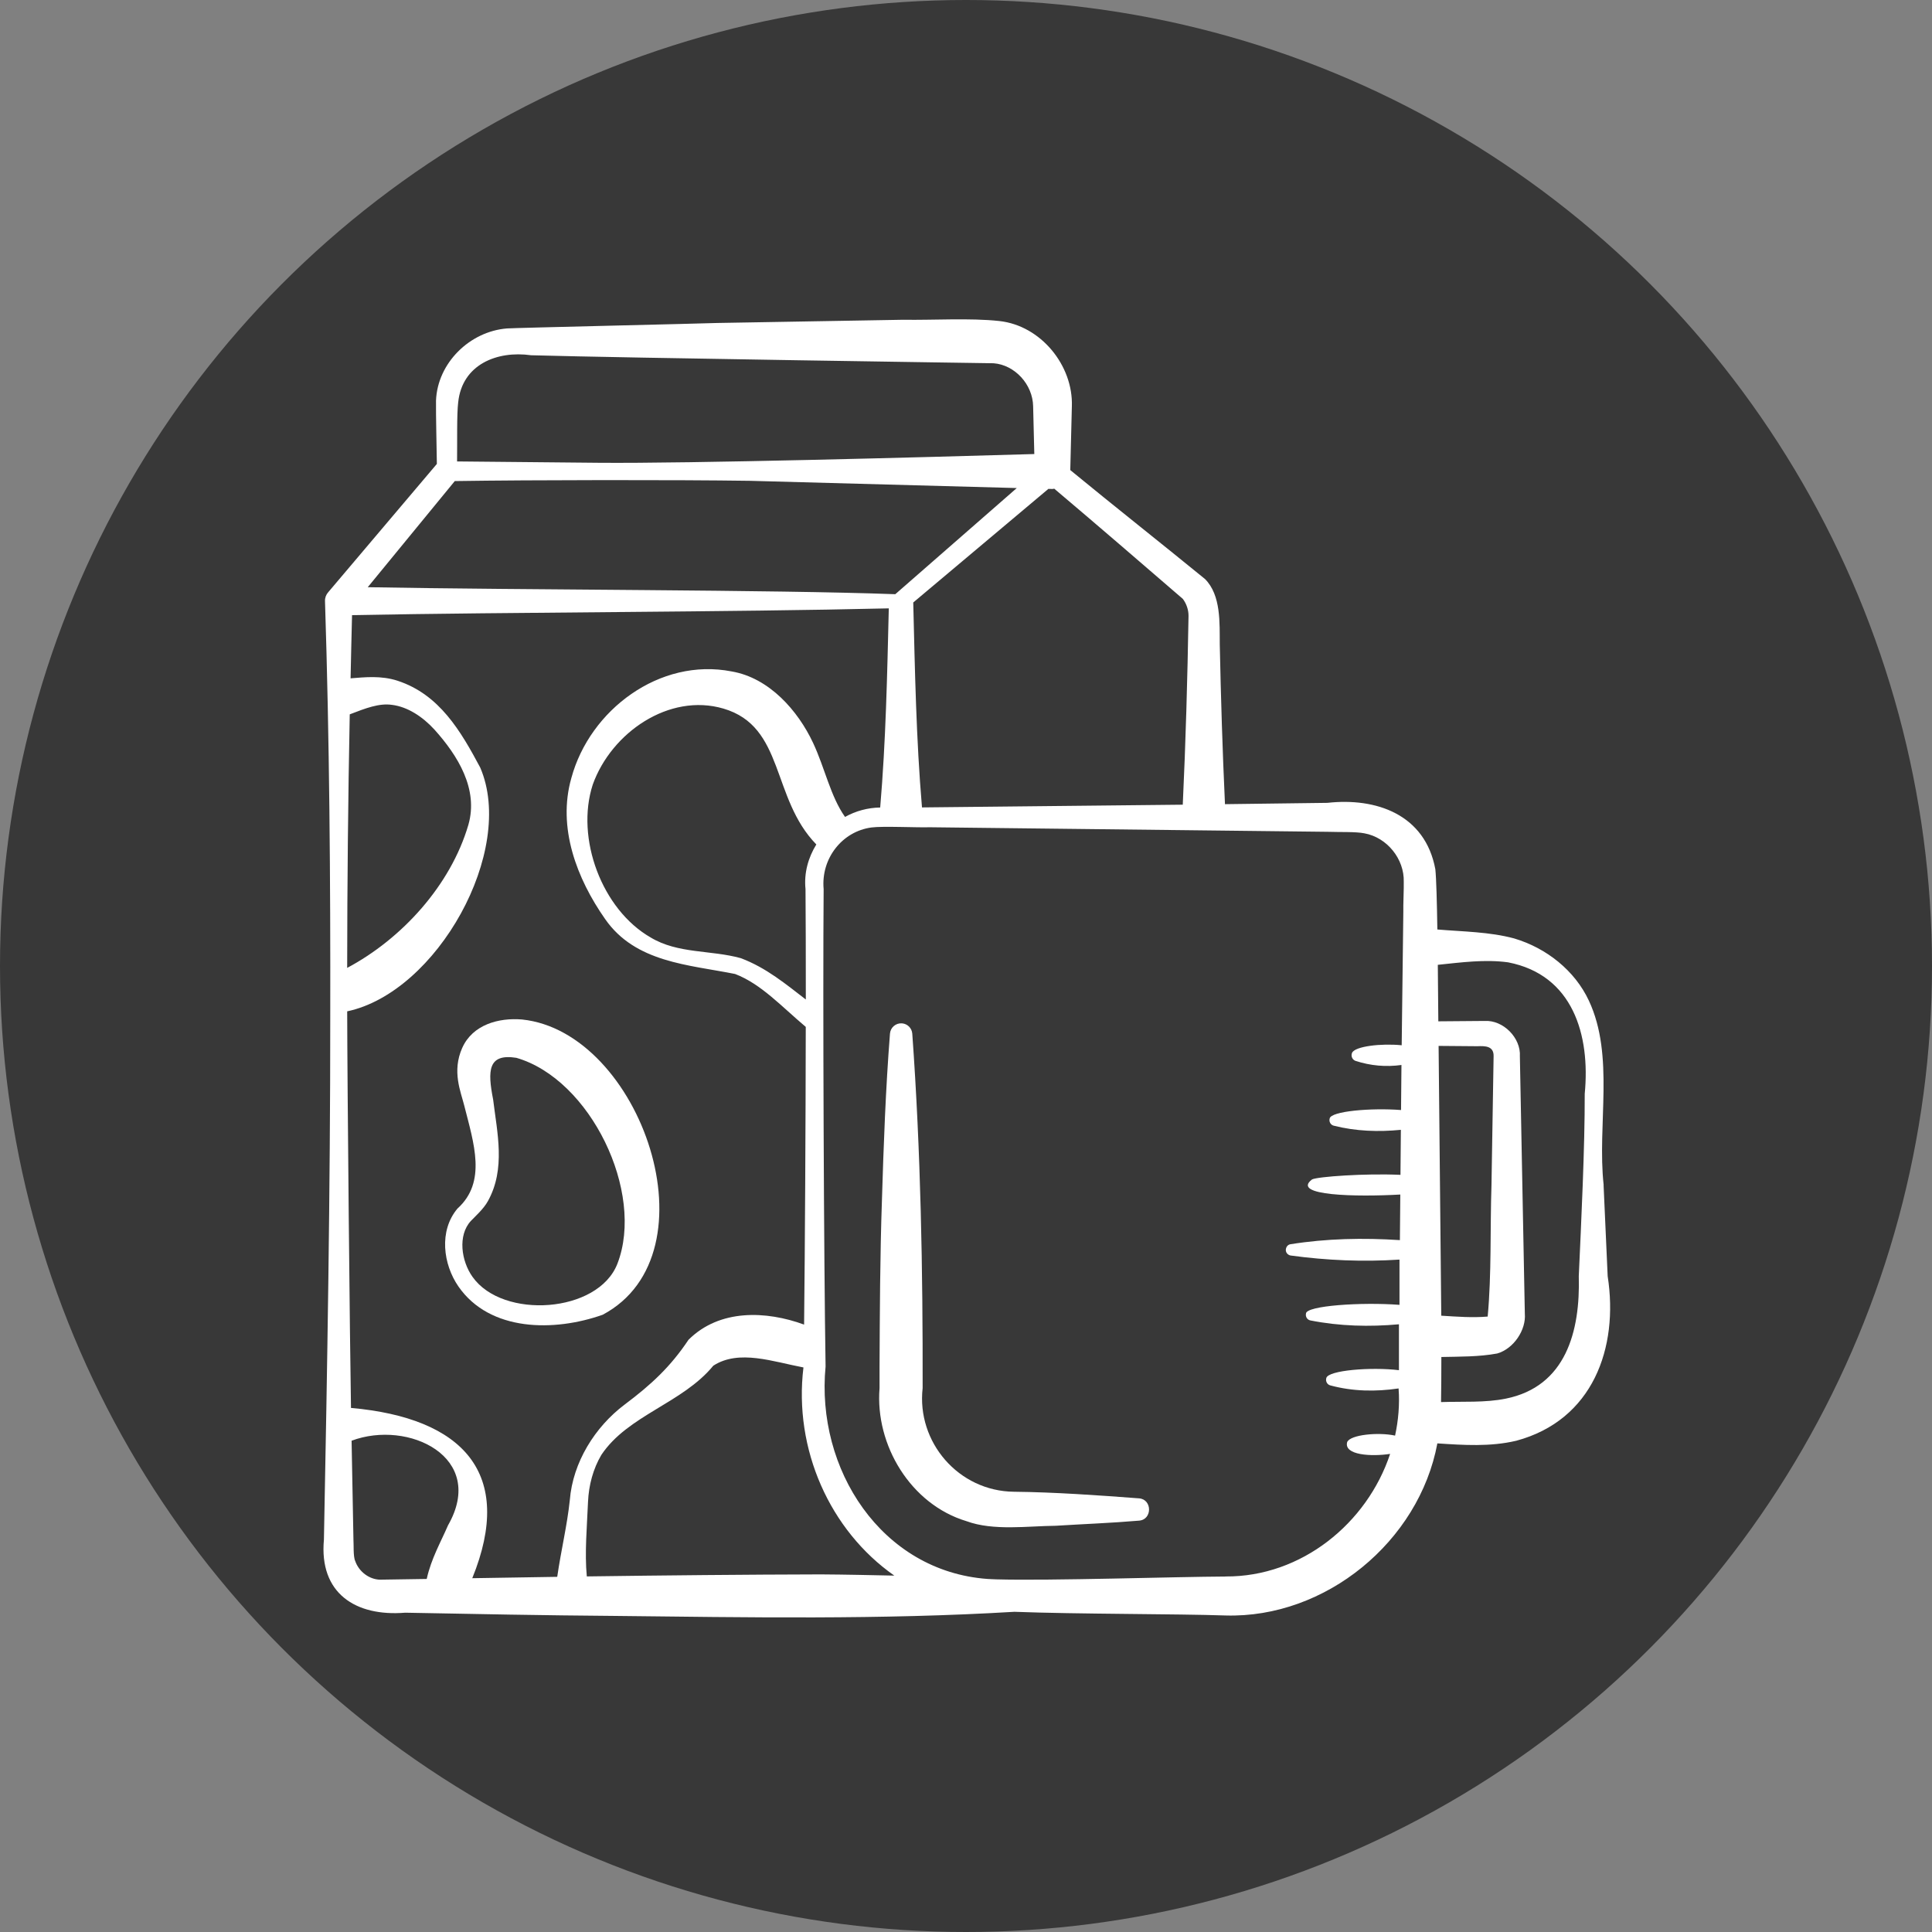
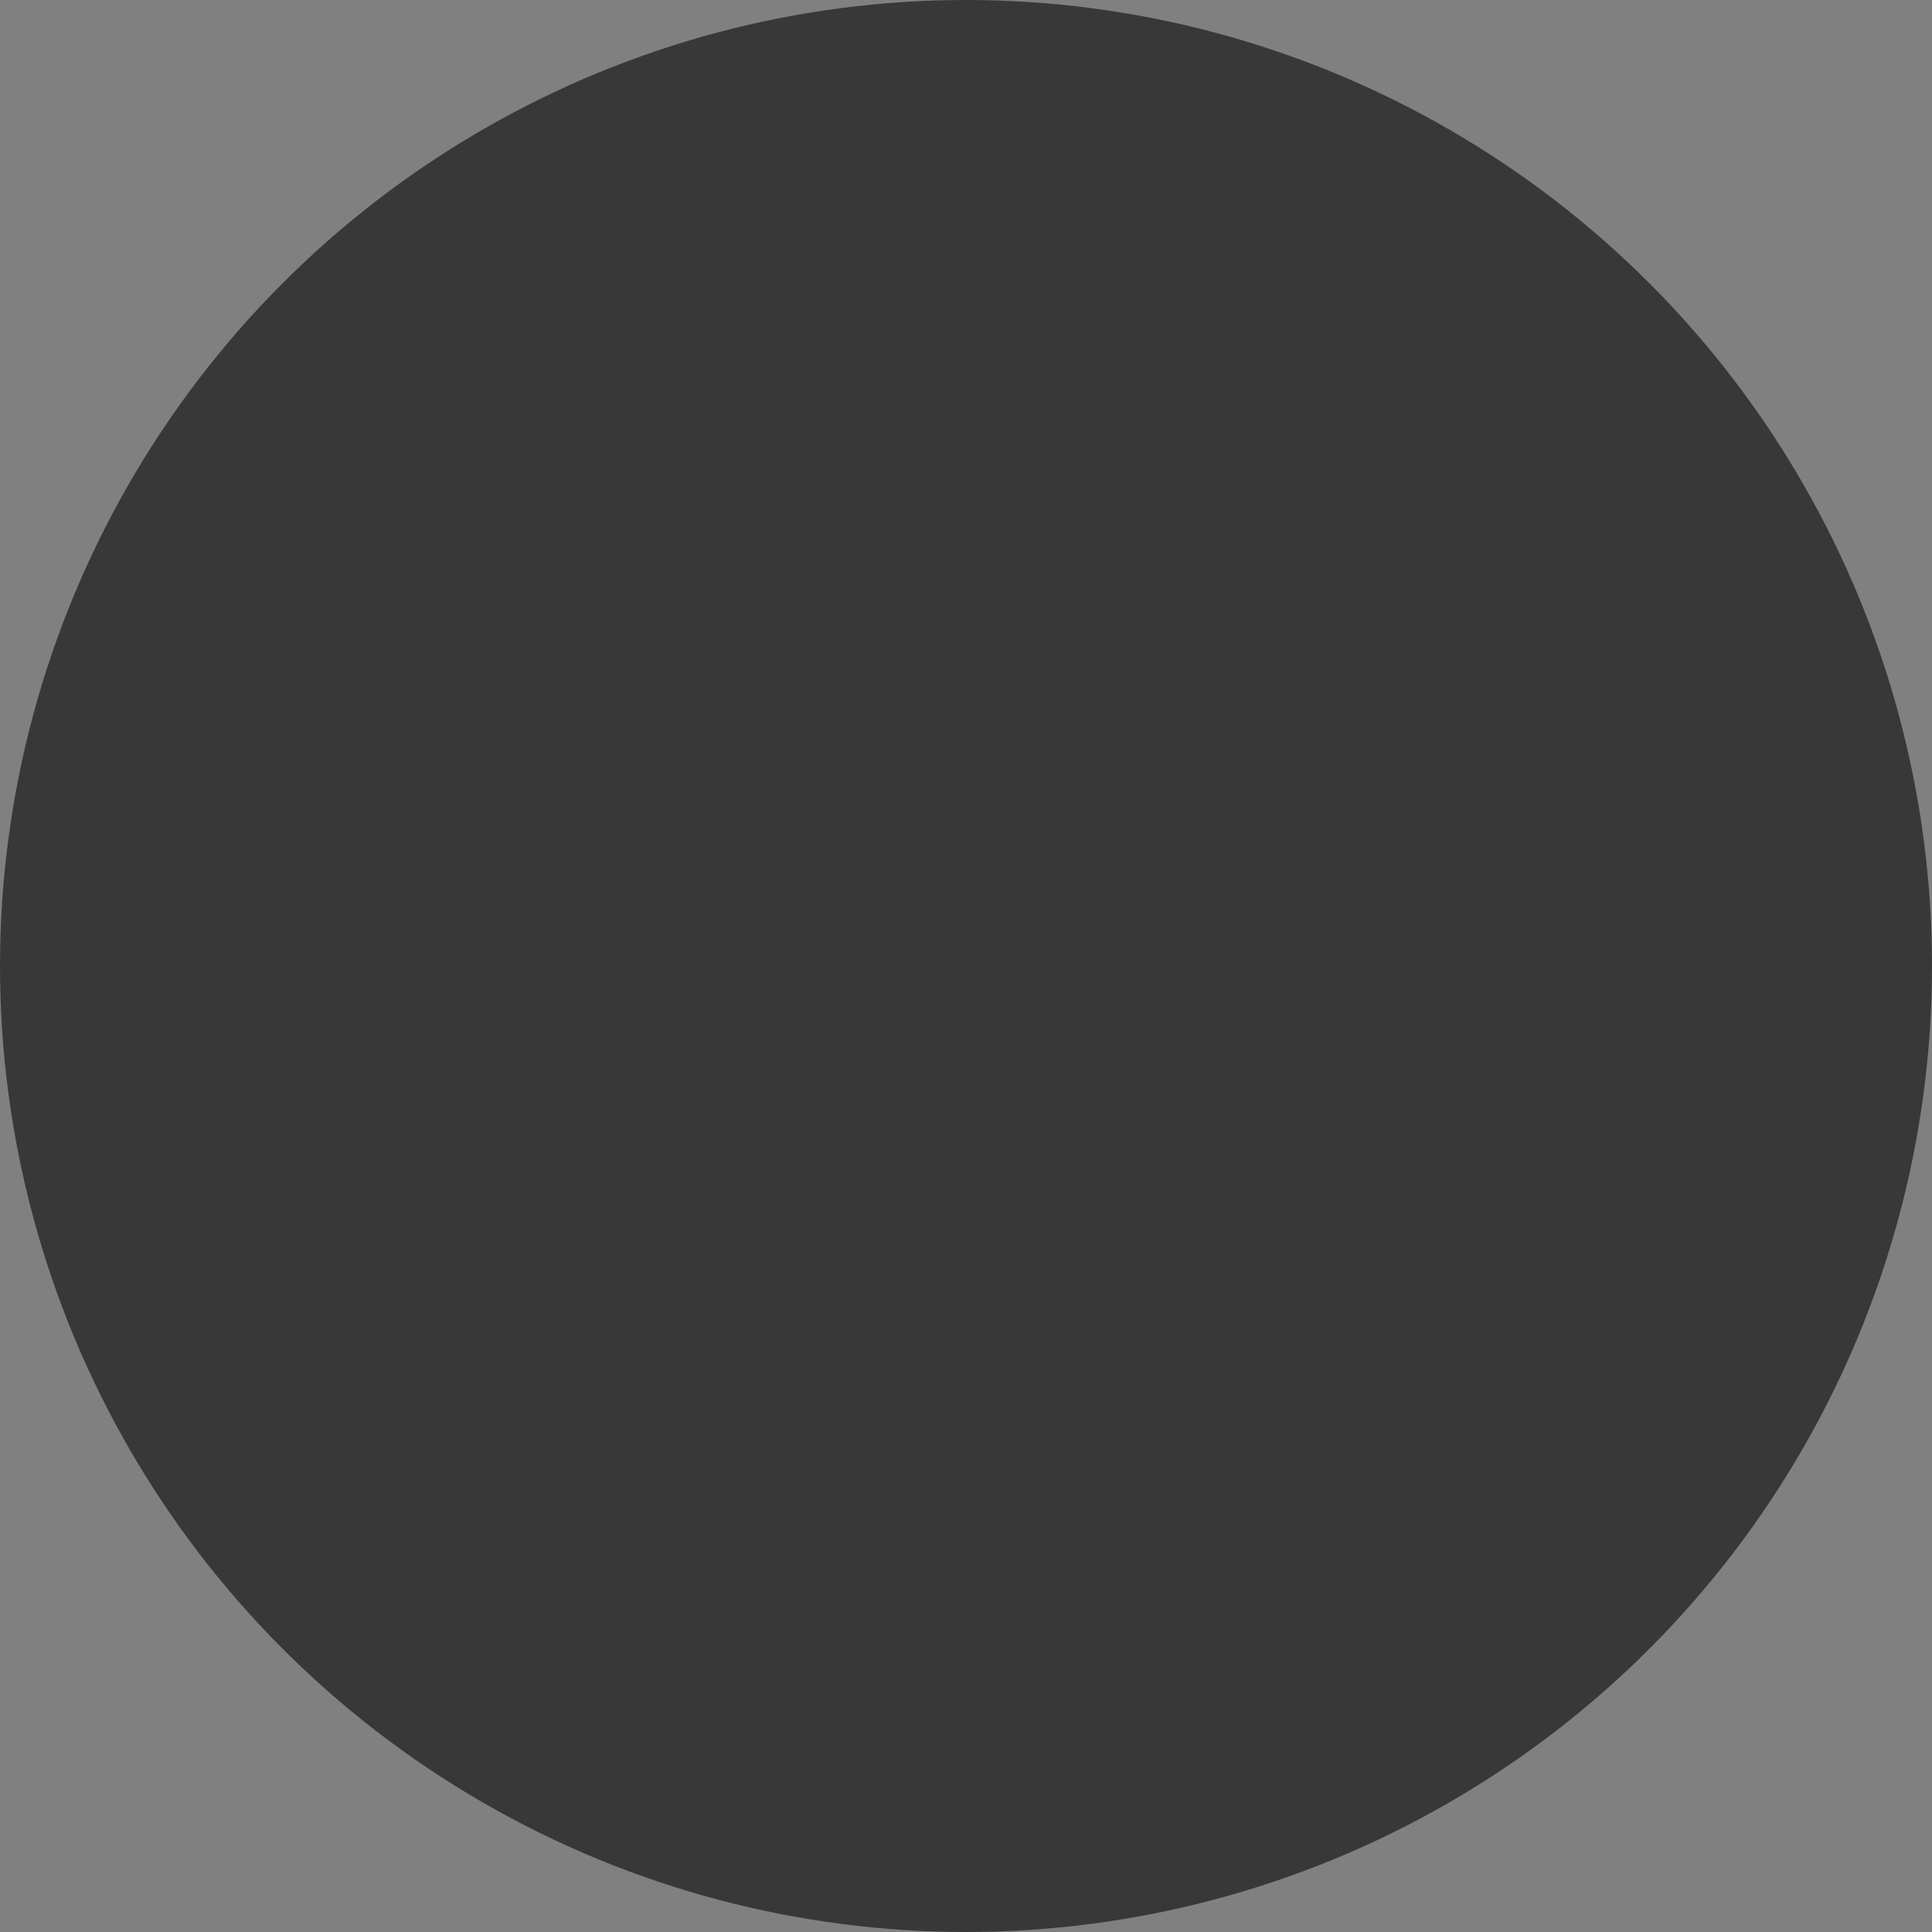
<svg xmlns="http://www.w3.org/2000/svg" id="Layer_1" data-name="Layer 1" viewBox="0 0 113.386 113.386">
  <rect x="0" y="0" width="113.386" height="113.386" fill="#808080" stroke="none" />
  <defs>
    <style> .cls-1 { fill: #fff; } .cls-2 { fill: #383838; } </style>
  </defs>
  <circle class="cls-2" cx="56.693" cy="56.693" r="56.693" />
  <g id="b">
-     <path class="cls-1" d="M66.848,87.936c-2.356-.18-4.969-.363-7.342-.388-3.252-.034-5.718-2.911-5.358-6.081.014-6.939-.109-13.878-.608-20.805-.024-.317-.277-.578-.603-.603-.362-.028-.677.241-.706.603-.255,3.264-.373,6.527-.472,9.79-.112,3.264-.124,6.527-.14,9.791v1.224c-.27,3.342,1.831,6.826,5.103,7.808,1.579.583,3.619.282,5.23.27,1.631-.102,3.264-.161,4.895-.301.787-.057.783-1.25,0-1.309h.001Z" />
-     <path class="cls-1" d="M94.116,69.548c-.39-3.534.658-7.57-.87-10.827-.821-1.754-2.48-3.083-4.39-3.648-1.437-.387-2.996-.396-4.5-.523-.025-1.617-.061-2.982-.118-3.535-.597-3.224-3.478-4.215-6.335-3.897l-6.011.077c-.146-3.128-.241-6.255-.306-9.384-.011-1.233.084-2.879-.866-3.829-2.624-2.143-5.288-4.241-7.907-6.394l.093-3.74c.084-2.388-1.809-4.741-4.259-5.008-1.733-.188-3.92-.043-5.629-.074l-10.925.189c-.787.033-11.921.287-12.336.32-2.2.176-4.083,2.039-4.168,4.235-.01.892.036,2.613.05,3.717l-6.378,7.532c-.122.137-.193.317-.187.514.262,8.16.324,16.32.308,24.481.003,10.128-.173,20.458-.371,30.601-.292,3.157,1.862,4.528,4.767,4.292,4.08.079,8.16.157,12.24.188,7.841.085,15.679.23,23.514-.241,3.683.14,9.55.118,12.392.216,5.869.171,11.359-4.34,12.433-10.1,1.546.102,3.101.206,4.628-.154,4.495-1.207,6.022-5.45,5.367-9.66l-.24-5.348h.001ZM84.428,61.382l2.277.019c.458-.019.974-.018.952.599-.003.089-.118,7.155-.124,7.548-.086,2.554.01,5.201-.223,7.719-.884.077-1.808.006-2.724-.051-.001-.239-.156-15.704-.157-15.835ZM69.416,47.226l-15.306.16c-.341-4.004-.414-8.014-.513-12.027l7.931-6.667.244.006c.036,0,.066-.015.1-.018,2.531,2.138,5.038,4.303,7.547,6.468.212.281.335.641.334.994-.062,3.689-.165,7.397-.338,11.084h0ZM47.291,58.658c-1.146-.877-2.307-1.86-3.816-2.425-1.756-.486-3.688-.25-5.286-1.212-2.861-1.639-4.425-5.82-3.401-8.975,1.092-3.052,4.484-5.391,7.665-4.461,3.612,1.057,2.797,5.247,5.456,7.975-.472.765-.732,1.666-.635,2.621.013,1.633.019,3.906.018,6.475h-.001ZM49.596,47.947c-.854-1.2-1.182-2.864-1.878-4.349-.887-1.894-2.578-3.817-4.776-4.192-4.232-.828-8.33,2.267-9.409,6.251-.833,2.91.319,5.911,1.982,8.282,1.777,2.557,4.896,2.675,7.628,3.223,1.531.586,2.743,1.926,4.146,3.105-.008,5.864-.046,12.835-.098,17.471-2.22-.812-4.957-.929-6.784.892-1.059,1.587-2.186,2.63-3.741,3.797-1.752,1.315-3.048,3.398-3.224,5.608-.157,1.498-.51,2.922-.739,4.507l-4.986.08c2.505-6.154-.534-9.407-7.118-9.993-.065-3.6-.217-19.062-.223-23.275,5.276-1.118,9.914-9.422,7.807-14.308-1.136-2.126-2.388-4.289-4.851-5.094-.961-.314-1.919-.208-2.757-.142.029-1.236.051-2.473.086-3.709,9.408-.18,22.189-.174,31.501-.397-.094,3.9-.173,7.797-.505,11.688-.732.011-1.436.203-2.062.552v.004ZM20.526,41.924c.938-.361,1.723-.666,2.478-.557.911.112,1.795.687,2.497,1.456,1.363,1.517,2.591,3.487,1.987,5.586-1.038,3.542-3.892,6.682-7.113,8.395.005-4.96.052-9.919.151-14.879ZM26.69,28.233c4.557-.069,13.027-.077,17.308-.015l15.675.425-7.13,6.23c-7.233-.268-21.635-.239-30.96-.411l5.108-6.229ZM26.891,23.61c.23-2.215,2.271-3.043,4.277-2.761,5.445.156,27.143.47,27.143.47,1.238.093,2.301,1.235,2.322,2.531l.069,2.797c-6.44.188-20.249.562-25.591.513l-8.286-.079c.015-1.073-.022-2.778.066-3.471h0ZM22.312,92.709c-.65-.011-1.259-.482-1.467-1.101-.123-.253-.08-1.003-.102-1.254l-.109-5.801c3.323-1.25,7.954.962,5.657,4.971-.41.955-.988,1.952-1.247,3.142-.421.008-2.732.042-2.732.042h0ZM48.259,92.398c-4.607.011-9.214.057-13.82.119-.133-1.389.011-2.922.071-4.381.044-.983.302-1.937.782-2.75,1.555-2.332,4.763-3.029,6.571-5.236,1.506-.977,3.527-.227,5.29.103-.584,4.795,1.549,9.569,5.333,12.217-1.409-.029-2.818-.062-4.227-.071h.001ZM71.924,92.524c-2.964.013-10.223.254-13.446.166-.174-.009-.348-.011-.522-.024-6.229-.452-10.086-6.449-9.504-12.468-.102-6.246-.165-21.771-.114-28.017-.165-1.803,1.092-3.389,2.805-3.618.635-.089,2.742.013,3.415-.013l23.345.267c.736.025,1.663-.013,2.171.089,1.333.241,2.348,1.511,2.31,2.844.013.33-.038,1.422-.025,1.752l-.096,7.843c-1.184-.121-2.767.056-2.917.454-.069.182.015.386.195.458.896.295,1.805.369,2.708.245l-.024,2.644c-1.742-.135-4.129.063-4.189.5-.051.18.055.372.236.418,1.302.329,2.628.373,3.943.244l-.024,2.642c-2.07-.095-4.866.105-5.188.268-1.272.965,2.623,1.032,5.178.887l-.024,2.676c-2.145-.14-4.298-.098-6.423.241-.14.023-.237.127-.267.279-.034.179.089.343.267.381,2.133.292,4.267.381,6.399.241v2.656c-2.225-.168-5.495.046-5.488.515-.039.18.075.363.256.399,1.728.341,3.463.383,5.2.227v2.694c-1.606-.197-4.174,0-4.263.466-.053.18.048.376.23.425,1.324.358,2.676.377,4.013.18v.017c.069.937-.015,1.858-.206,2.751-.974-.212-2.626-.057-2.812.38-.211.778,1.442.859,2.521.693-1.348,4.07-5.201,7.223-9.66,7.194v.005ZM93.005,64.199c.009,3.113-.206,7.543-.349,10.696.093,3.243-.759,6.475-4.279,7.188-1.221.248-2.533.159-3.805.203.013-.719.019-1.621.019-2.646,1.097-.025,2.192-.006,3.279-.206.976-.281,1.702-1.394,1.62-2.34l-.291-15.095c.07-1.078-.971-2.147-2.074-2.081-.038.003-1.606.013-2.712.022l-.03-3.316c1.377-.143,2.769-.331,4.126-.146,3.799.736,4.831,4.254,4.496,7.721h0Z" />
-     <path class="cls-1" d="M27.126,61.502c-.614,1.38-.081,2.572.119,3.379.565,2.228,1.332,4.489-.397,6.048-1.102,1.309-.842,3.275.058,4.574,1.848,2.665,5.636,2.659,8.466,1.657,6.745-3.59,2.239-16.608-4.736-17.328-1.366-.114-2.899.298-3.51,1.671h0ZM36.234,74.166c-1.127,2.911-6.734,3.28-8.503.769-.654-.915-.882-2.427-.098-3.278.256-.269.75-.706,1.003-1.168,1.05-1.893.543-4.009.305-5.961-.329-1.687-.312-2.709,1.361-2.447,4.344,1.252,7.558,7.886,5.932,12.086h0Z" />
-   </g>
+     </g>
</svg>